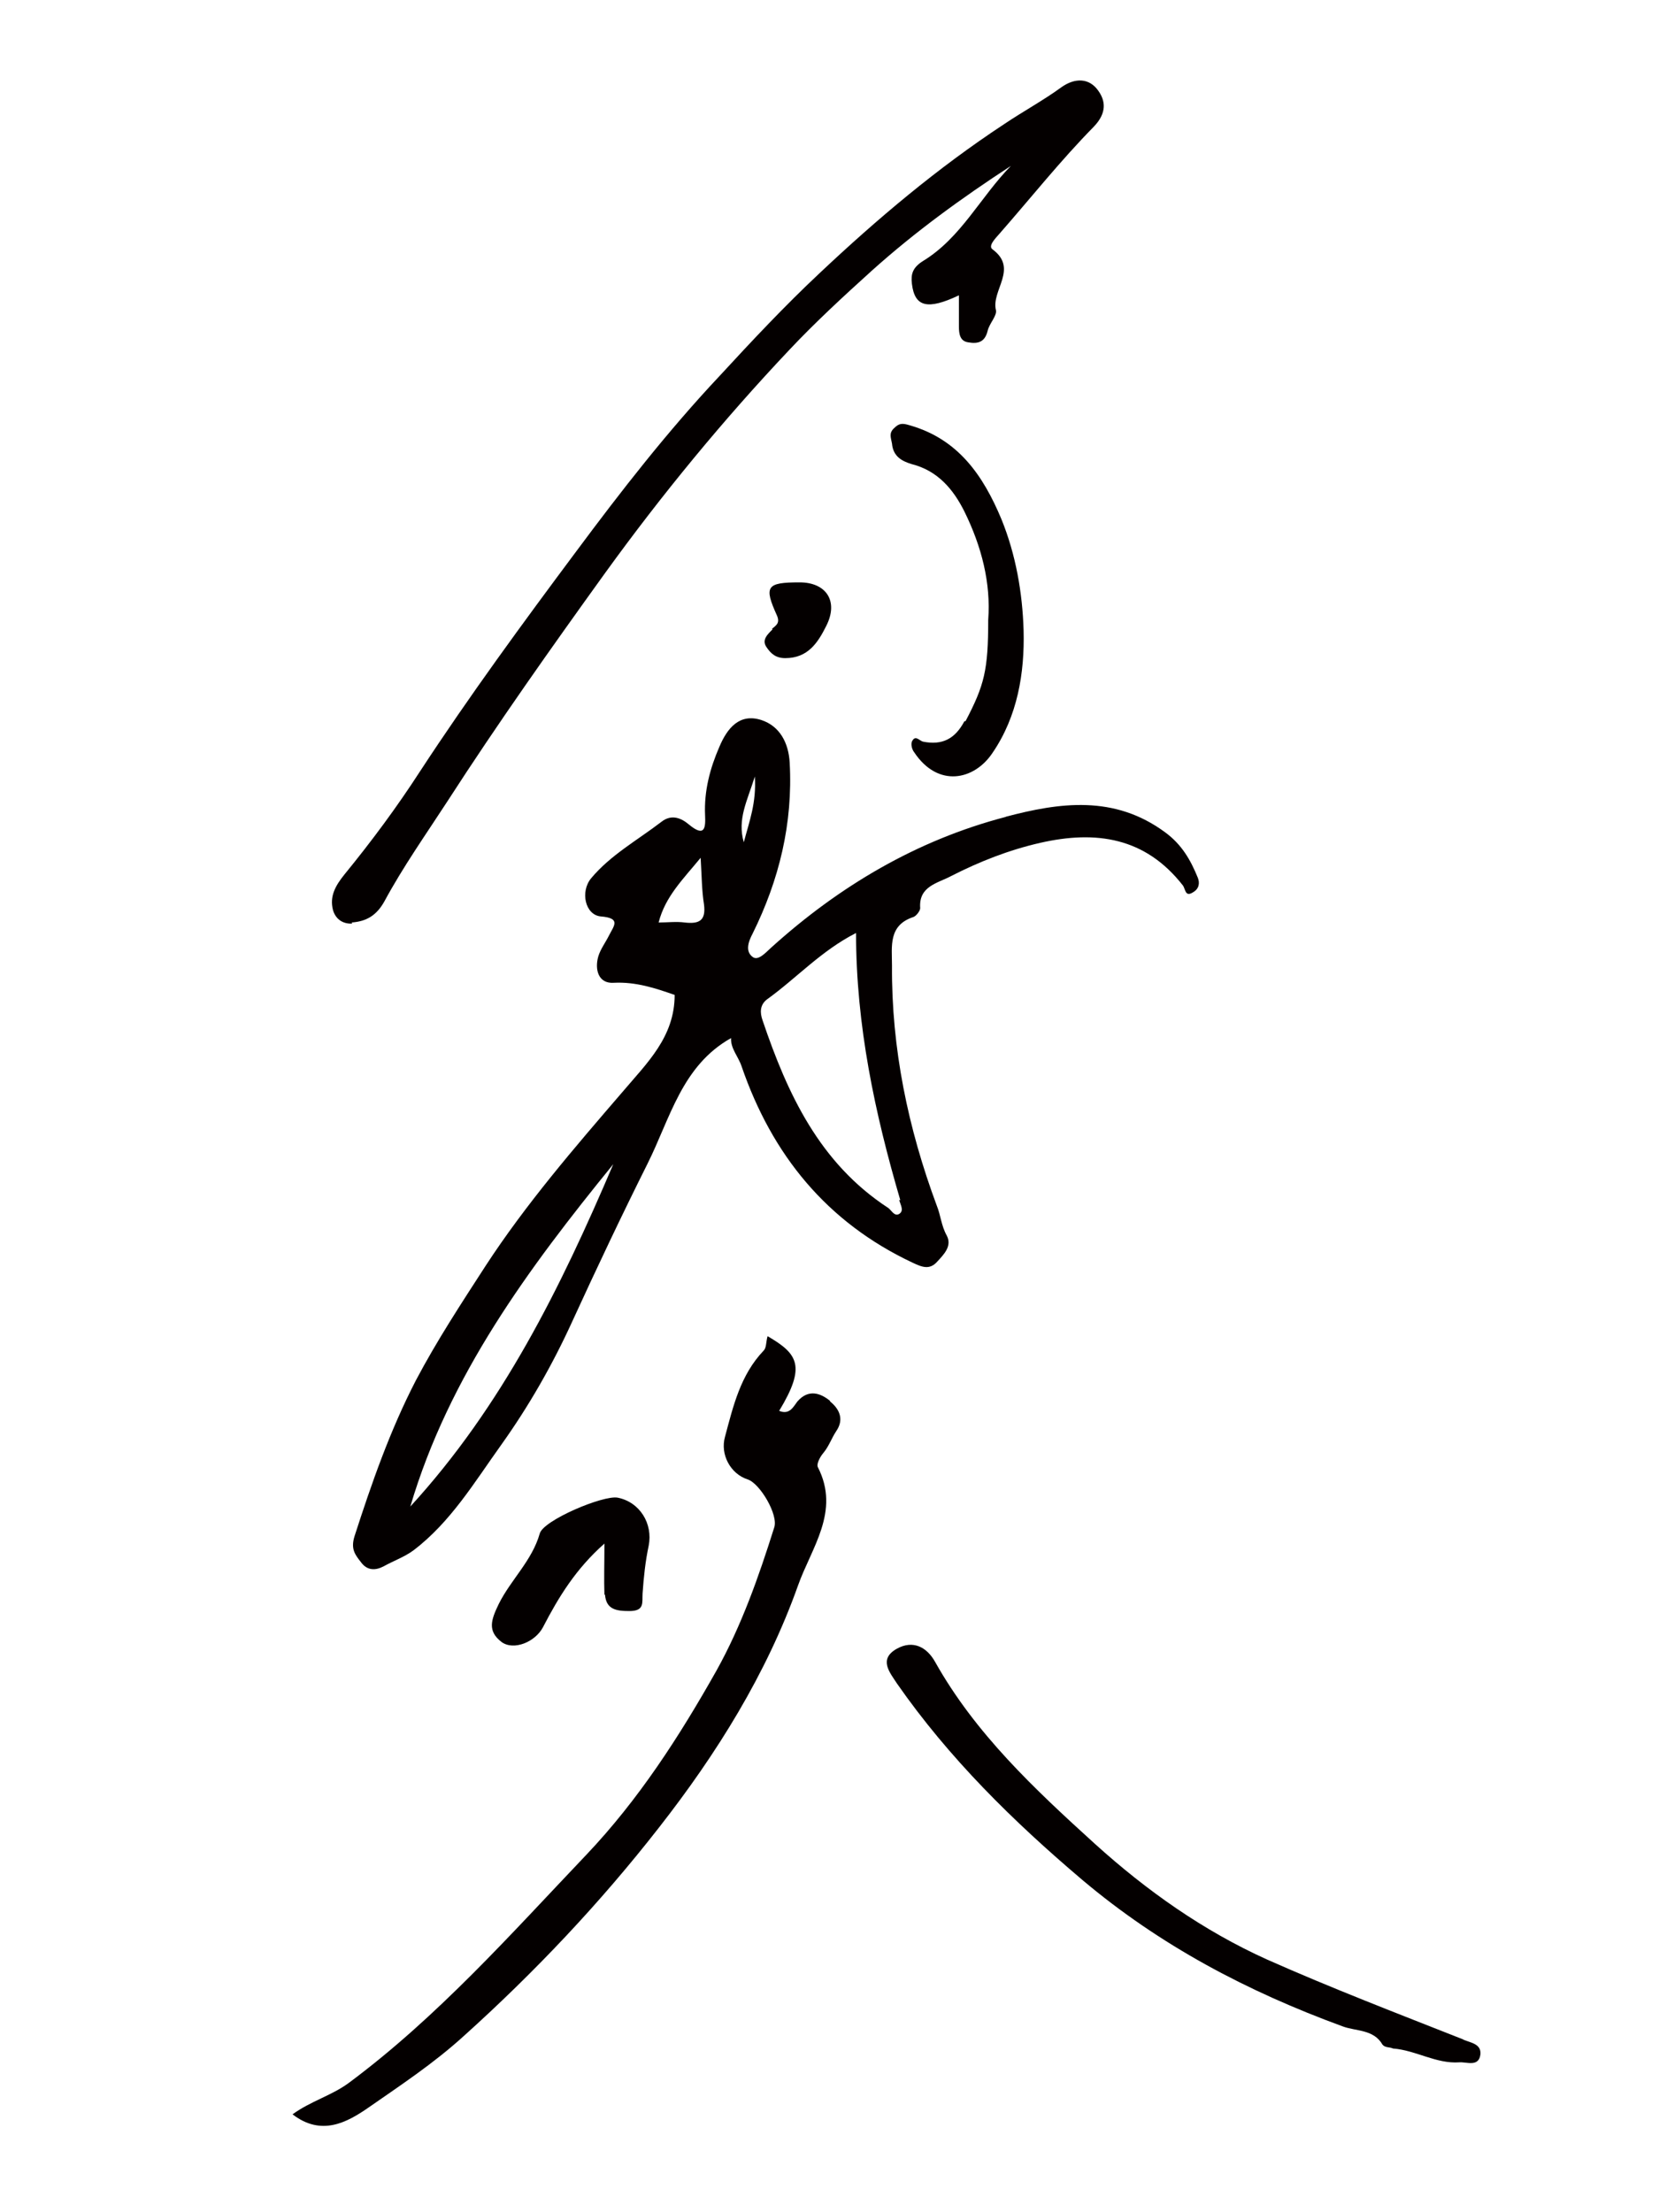
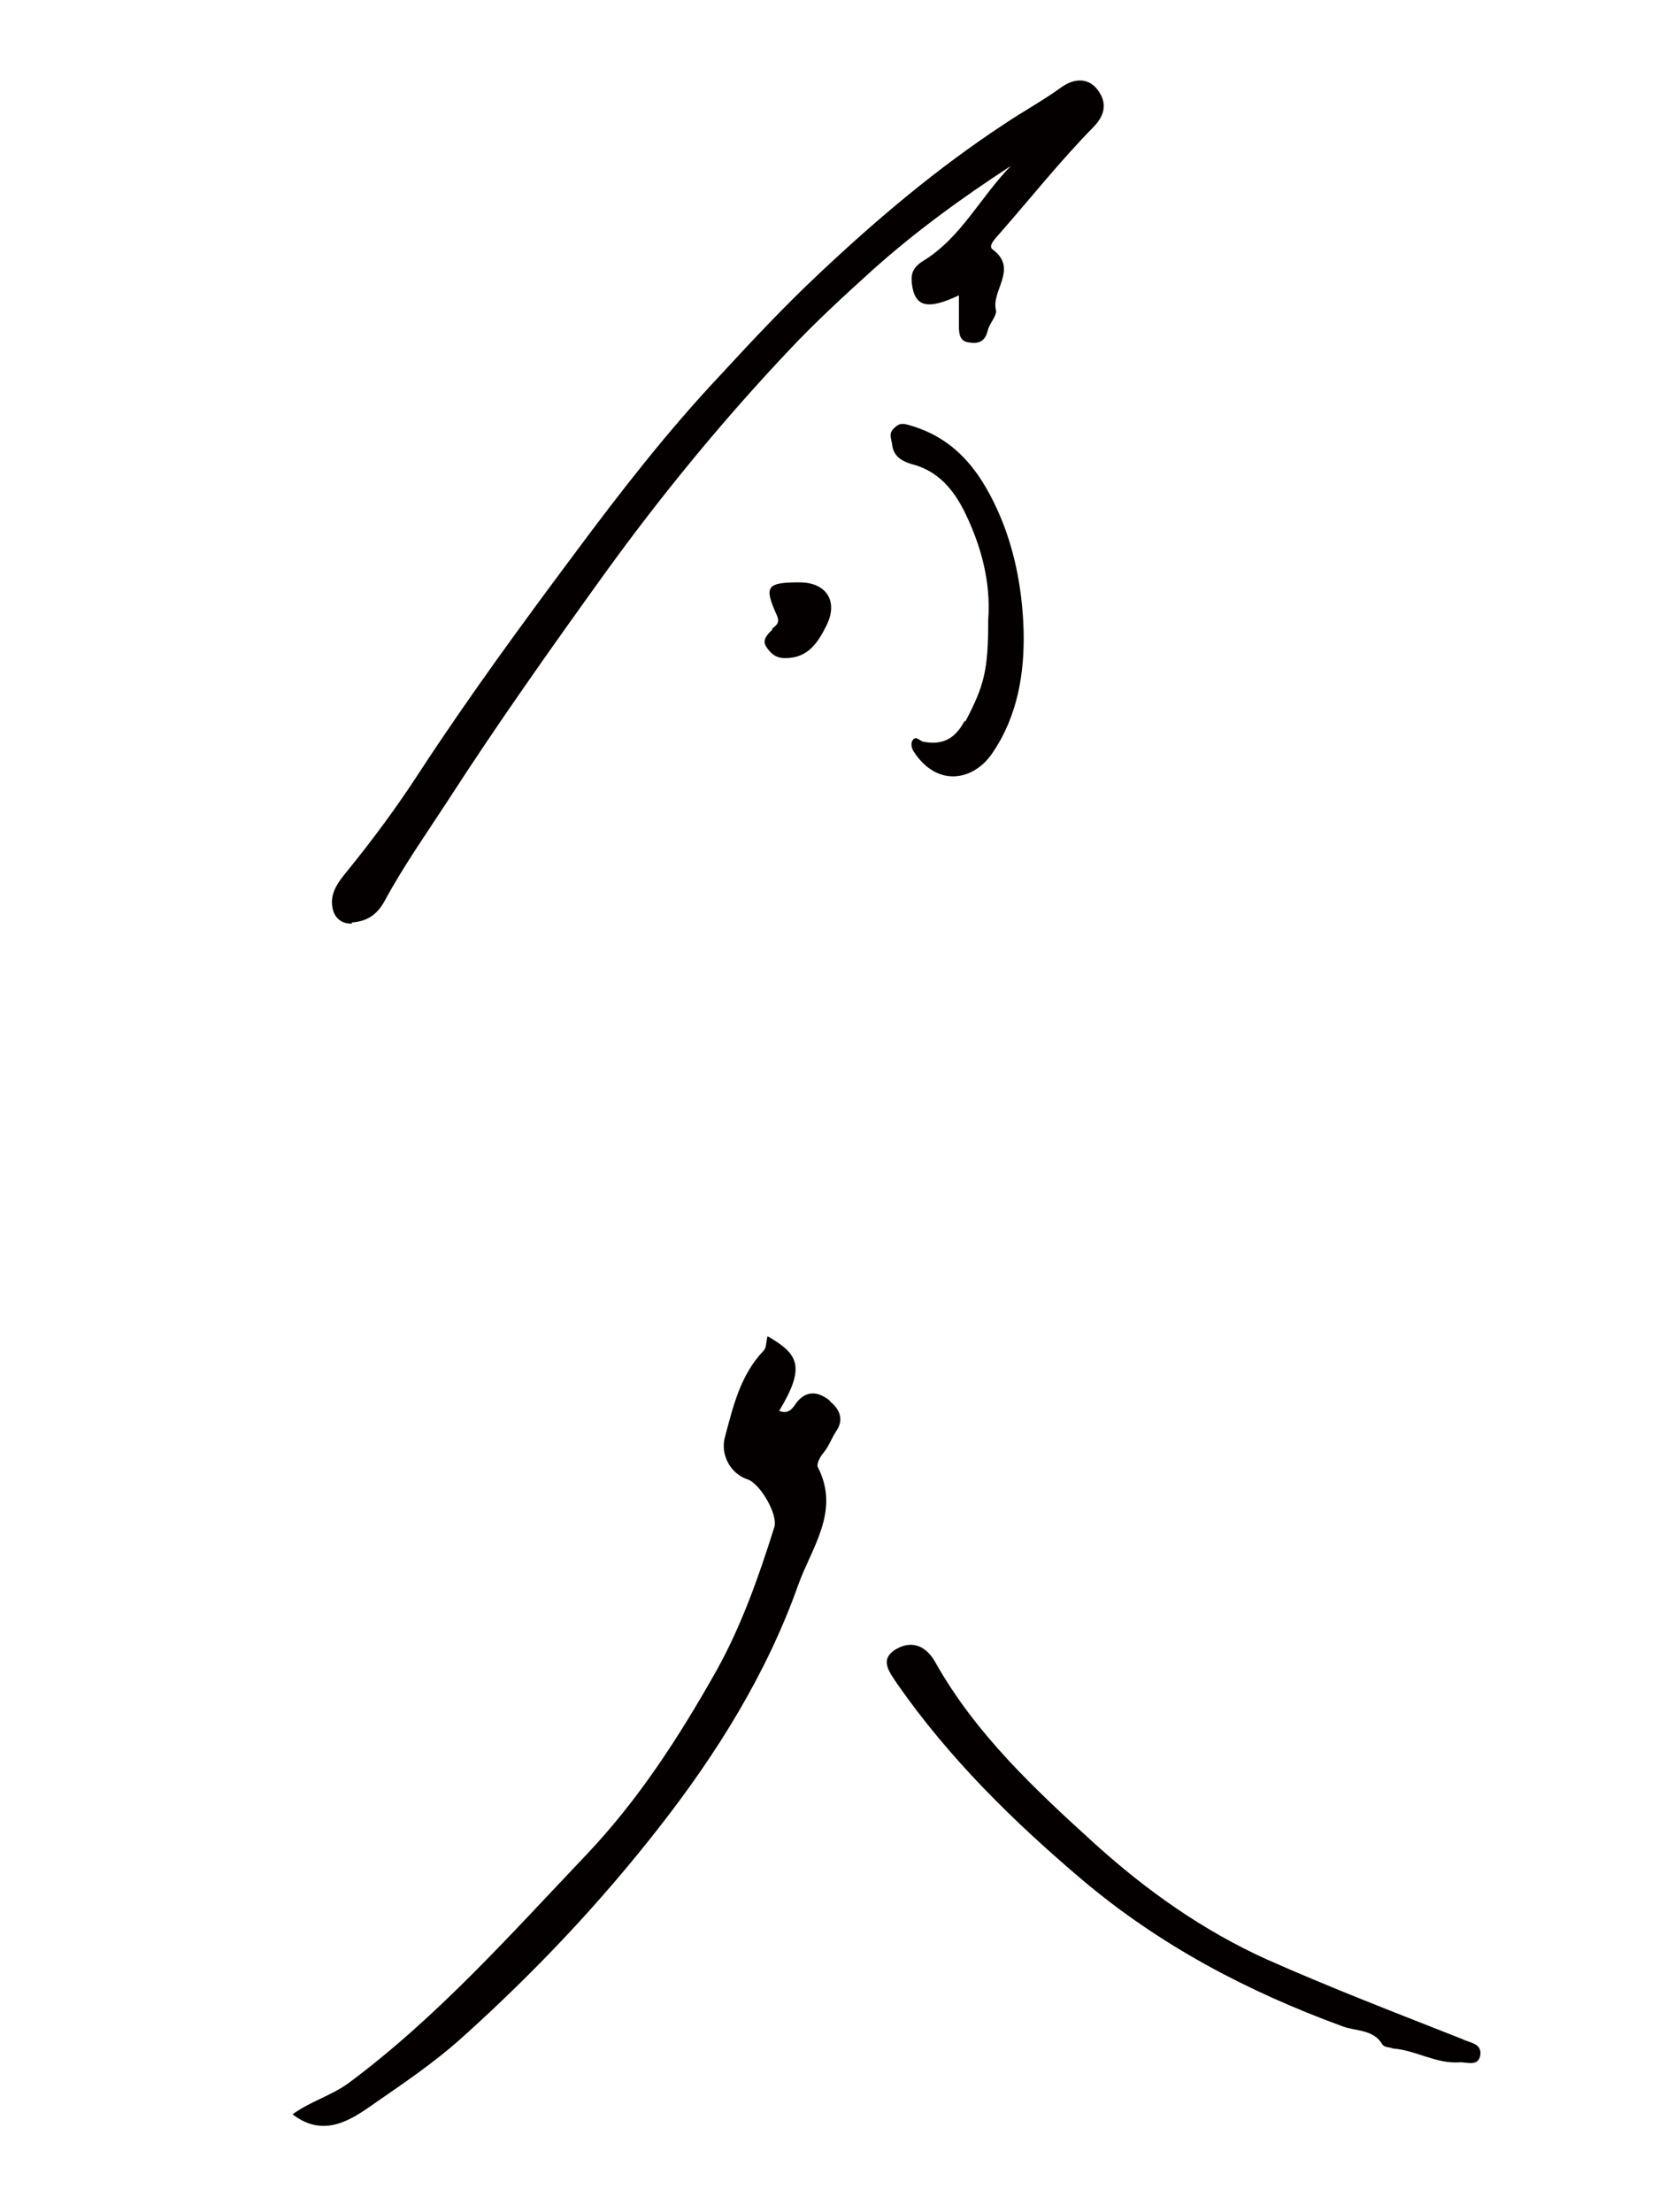
<svg xmlns="http://www.w3.org/2000/svg" id="_レイヤー_1" data-name="レイヤー 1" width="300" height="400" version="1.1" viewBox="0 0 300 400">
  <defs>
    <style>
      .cls-1 {
        fill: #040000;
        stroke-width: 0px;
      }
    </style>
  </defs>
  <path class="cls-1" d="M63.6,166.8c2.7-.2,4.5-1.3,5.9-3.8,3.4-6.3,7.5-12.1,11.4-18.1,9.1-14.1,18.8-27.8,28.6-41.4,10.2-14.1,21.3-27.6,33.2-40.2,4.7-5,9.8-9.7,15-14.4,7.8-7,16.2-13.1,25.1-18.9-5.5,5.6-9,13-15.9,17.2-1.9,1.2-2.2,2.4-2,4.1.5,4.2,2.8,4.8,8.5,2.1,0,2,0,3.8,0,5.6,0,1.4.2,2.7,1.7,2.9,1.7.3,3,0,3.5-2.1.3-1.3,1.7-2.7,1.5-3.7-.9-3.6,4.1-7.5-.6-11-.9-.6.5-2,1.2-2.8,5.7-6.5,11.1-13.3,17.1-19.4,2.4-2.5,2.1-4.7.8-6.5-1.6-2.3-4.2-2.4-6.7-.6-3.3,2.4-7,4.4-10.4,6.7-12,7.9-22.9,17.1-33.3,26.9-6.3,5.9-12.2,12.2-18.1,18.6-9.4,10-17.8,20.8-25.9,31.7-9.7,13-19.3,26.1-28.2,39.7-4.2,6.5-8.8,12.7-13.7,18.7-1.7,2.1-2.7,4-2.1,6.4.4,1.5,1.6,2.6,3.5,2.5Z" />
  <path class="cls-1" d="M150.1,253.3c-1.7-1.4-3.9-2.2-5.9.1-.7.9-1.4,2.5-3.3,1.7,4.9-8.1,3.4-10.3-2.1-13.5-.3,1.1-.2,2.1-.7,2.6-4.2,4.4-5.5,10-7,15.6-.9,3.2,1,6.7,4.1,7.7,2.2.7,5.6,6.4,4.8,8.7-2.8,8.9-5.9,17.7-10.4,25.8-6.7,11.9-14.1,23.4-23.6,33.4-13.7,14.4-26.9,29.3-42.9,41.2-3.1,2.3-6.9,3.3-10.2,5.7,5.2,4,9.8,1.5,13.7-1.2,5.9-4.1,11.8-8,17.2-12.9,12.9-11.6,24.8-24.2,35.4-37.8,10.4-13.3,19.4-27.7,25.1-43.7,2.4-6.8,7.7-13.4,3.6-21.4-.3-.6.4-1.9,1-2.6,1-1.2,1.5-2.7,2.3-3.9,1.6-2.3.4-4.2-1.1-5.4Z" />
  <path class="cls-1" d="M264.7,368.8c-11.9-4.7-23.9-9.3-35.6-14.5-11.5-5.2-21.7-12.4-31.1-20.9-10.9-9.9-21.6-19.9-28.9-32.9-1.5-2.7-4-4-6.9-2.4-3.4,1.9-1.3,4.3,0,6.3,9.4,13.5,21,24.9,33.5,35.5,14.1,11.9,29.9,20.2,47.1,26.5,2.4.9,5.6.5,7.2,3.3.5.6,1.3.4,1.9.7,4.1.3,7.8,2.8,12,2.5,1.3-.1,3.5.9,3.8-1.4.2-1.9-1.6-2.1-3.1-2.7Z" />
  <path class="cls-1" d="M174.4,130.4c-1.7,3.2-4,4.4-7.5,3.7-.7-.2-1.4-1.3-2,0-.2.5,0,1.4.4,1.9,4.3,6.5,10.9,5.1,14.2.1,4.5-6.6,5.8-14.4,5.6-22.1-.2-6.8-1.4-13.7-4-20.1-3.3-7.9-7.8-14.5-16.6-17-1.3-.4-1.9-.4-2.8.5-1,.9-.6,1.7-.4,2.8.2,2.4,1.9,3.2,3.5,3.7,4.8,1.2,7.6,4.6,9.6,8.6,3.1,6.3,4.8,12.9,4.3,19.6,0,9.1-.7,11.8-4.1,18.3Z" />
-   <path class="cls-1" d="M109.4,288.3c.2,2.7,2,3,4.4,3,2.8,0,2.3-1.5,2.4-3.2.2-2.9.5-5.8,1.1-8.6.8-4-1.6-7.9-5.6-8.7-2.6-.5-13.5,4.1-14.1,6.5-1.4,4.9-5.2,8.3-7.4,12.7-1.4,2.9-2.1,4.9.5,6.9,2.2,1.6,6.1,0,7.5-2.7,2.8-5.4,5.9-10.5,11.1-15.1,0,3.6-.1,6.5,0,9.3Z" />
  <path class="cls-1" d="M139.7,113.8c-.9.9-2,1.9-1.1,3.2.8,1.2,1.7,2,3.4,2,4.1,0,5.9-2.8,7.4-5.8,2.3-4.5,0-7.9-4.8-7.9-6,0-6.5.7-4.1,6,.6,1.4-.2,1.8-.9,2.4Z" />
-   <path class="cls-1" d="M181.9,147.7c-16.1,4.2-30.1,12.5-42.4,23.6-1,.9-2.3,2.4-3.3,1.8-1.5-1-.9-2.8-.1-4.3,4.8-9.7,7.3-19.9,6.7-30.9-.2-3.6-1.8-6.6-5.1-7.7-4-1.3-6.2,1.5-7.6,4.8-1.7,3.9-2.8,8-2.6,12.4.1,2.2,0,4.1-2.9,1.7-1.3-1.1-3.1-2-5-.5-4.3,3.3-9.2,6-12.7,10.2-2,2.4-1.1,6.6,1.7,6.9,3.8.3,2.4,1.7,1.5,3.5-.6,1.2-1.5,2.4-1.9,3.7-.7,2.4,0,5,2.8,4.8,4-.2,7.6,1,11,2.2,0,7.6-5,12.3-9.4,17.5-8.7,10.1-17.5,20.3-24.8,31.5-4.4,6.8-8.8,13.5-12.6,20.7-4.7,9.1-8,18.6-11.1,28.2-.7,2.3.1,3.3,1.2,4.7,1.1,1.5,2.6,1.5,4.1.7,1.8-1,3.8-1.7,5.4-2.9,6.7-5.1,11-12.3,15.8-19,5-7,9.3-14.5,12.9-22.4,4.4-9.6,8.9-19.1,13.6-28.5,4.1-8.2,6.2-17.7,15.1-22.7-.1,1.9,1.3,3.3,1.9,5.1,5.5,16,15.4,28.2,30.9,35.5,1.7.8,3.1,1.4,4.5-.2,1.2-1.3,2.7-2.8,1.7-4.7-1-1.8-1.1-3.7-1.8-5.4-5.2-14-8.2-28.4-8.1-43.4,0-3.5-.7-7.3,3.9-8.8.5-.2,1.2-1.1,1.2-1.6-.3-4,3.2-4.5,5.6-5.8,5.1-2.6,10.4-4.7,16.1-6,10.1-2.3,19-1,25.8,7.7.5.7.4,2.2,1.9,1.2,1-.6,1.2-1.6.8-2.6-1.3-3.2-2.9-6-5.9-8.2-9.2-6.8-19.1-5.4-28.9-2.8ZM74.2,272.4c7-23.7,21.4-43.1,36.7-61.9-9.5,22.3-20.1,43.8-36.7,61.9ZM123.8,166.8c-1.5-.2-3.1,0-4.7,0,1.2-4.7,4.4-7.8,7.6-11.7.2,3.3.2,5.9.6,8.4.4,3-.9,3.6-3.5,3.3ZM136.5,140.4c.3,4.8-1,8.1-2,11.9-1.2-4.2.6-7.4,2-11.9ZM162.6,217c.3,1,.9,1.9,0,2.5-.9.5-1.4-.7-2-1.1-12.4-8.1-18.2-20.6-22.7-33.9-.5-1.4-.5-2.8.8-3.8,5.3-3.8,9.8-8.8,16.1-12,0,16.7,3.4,32.6,8,48.3Z" />
</svg>